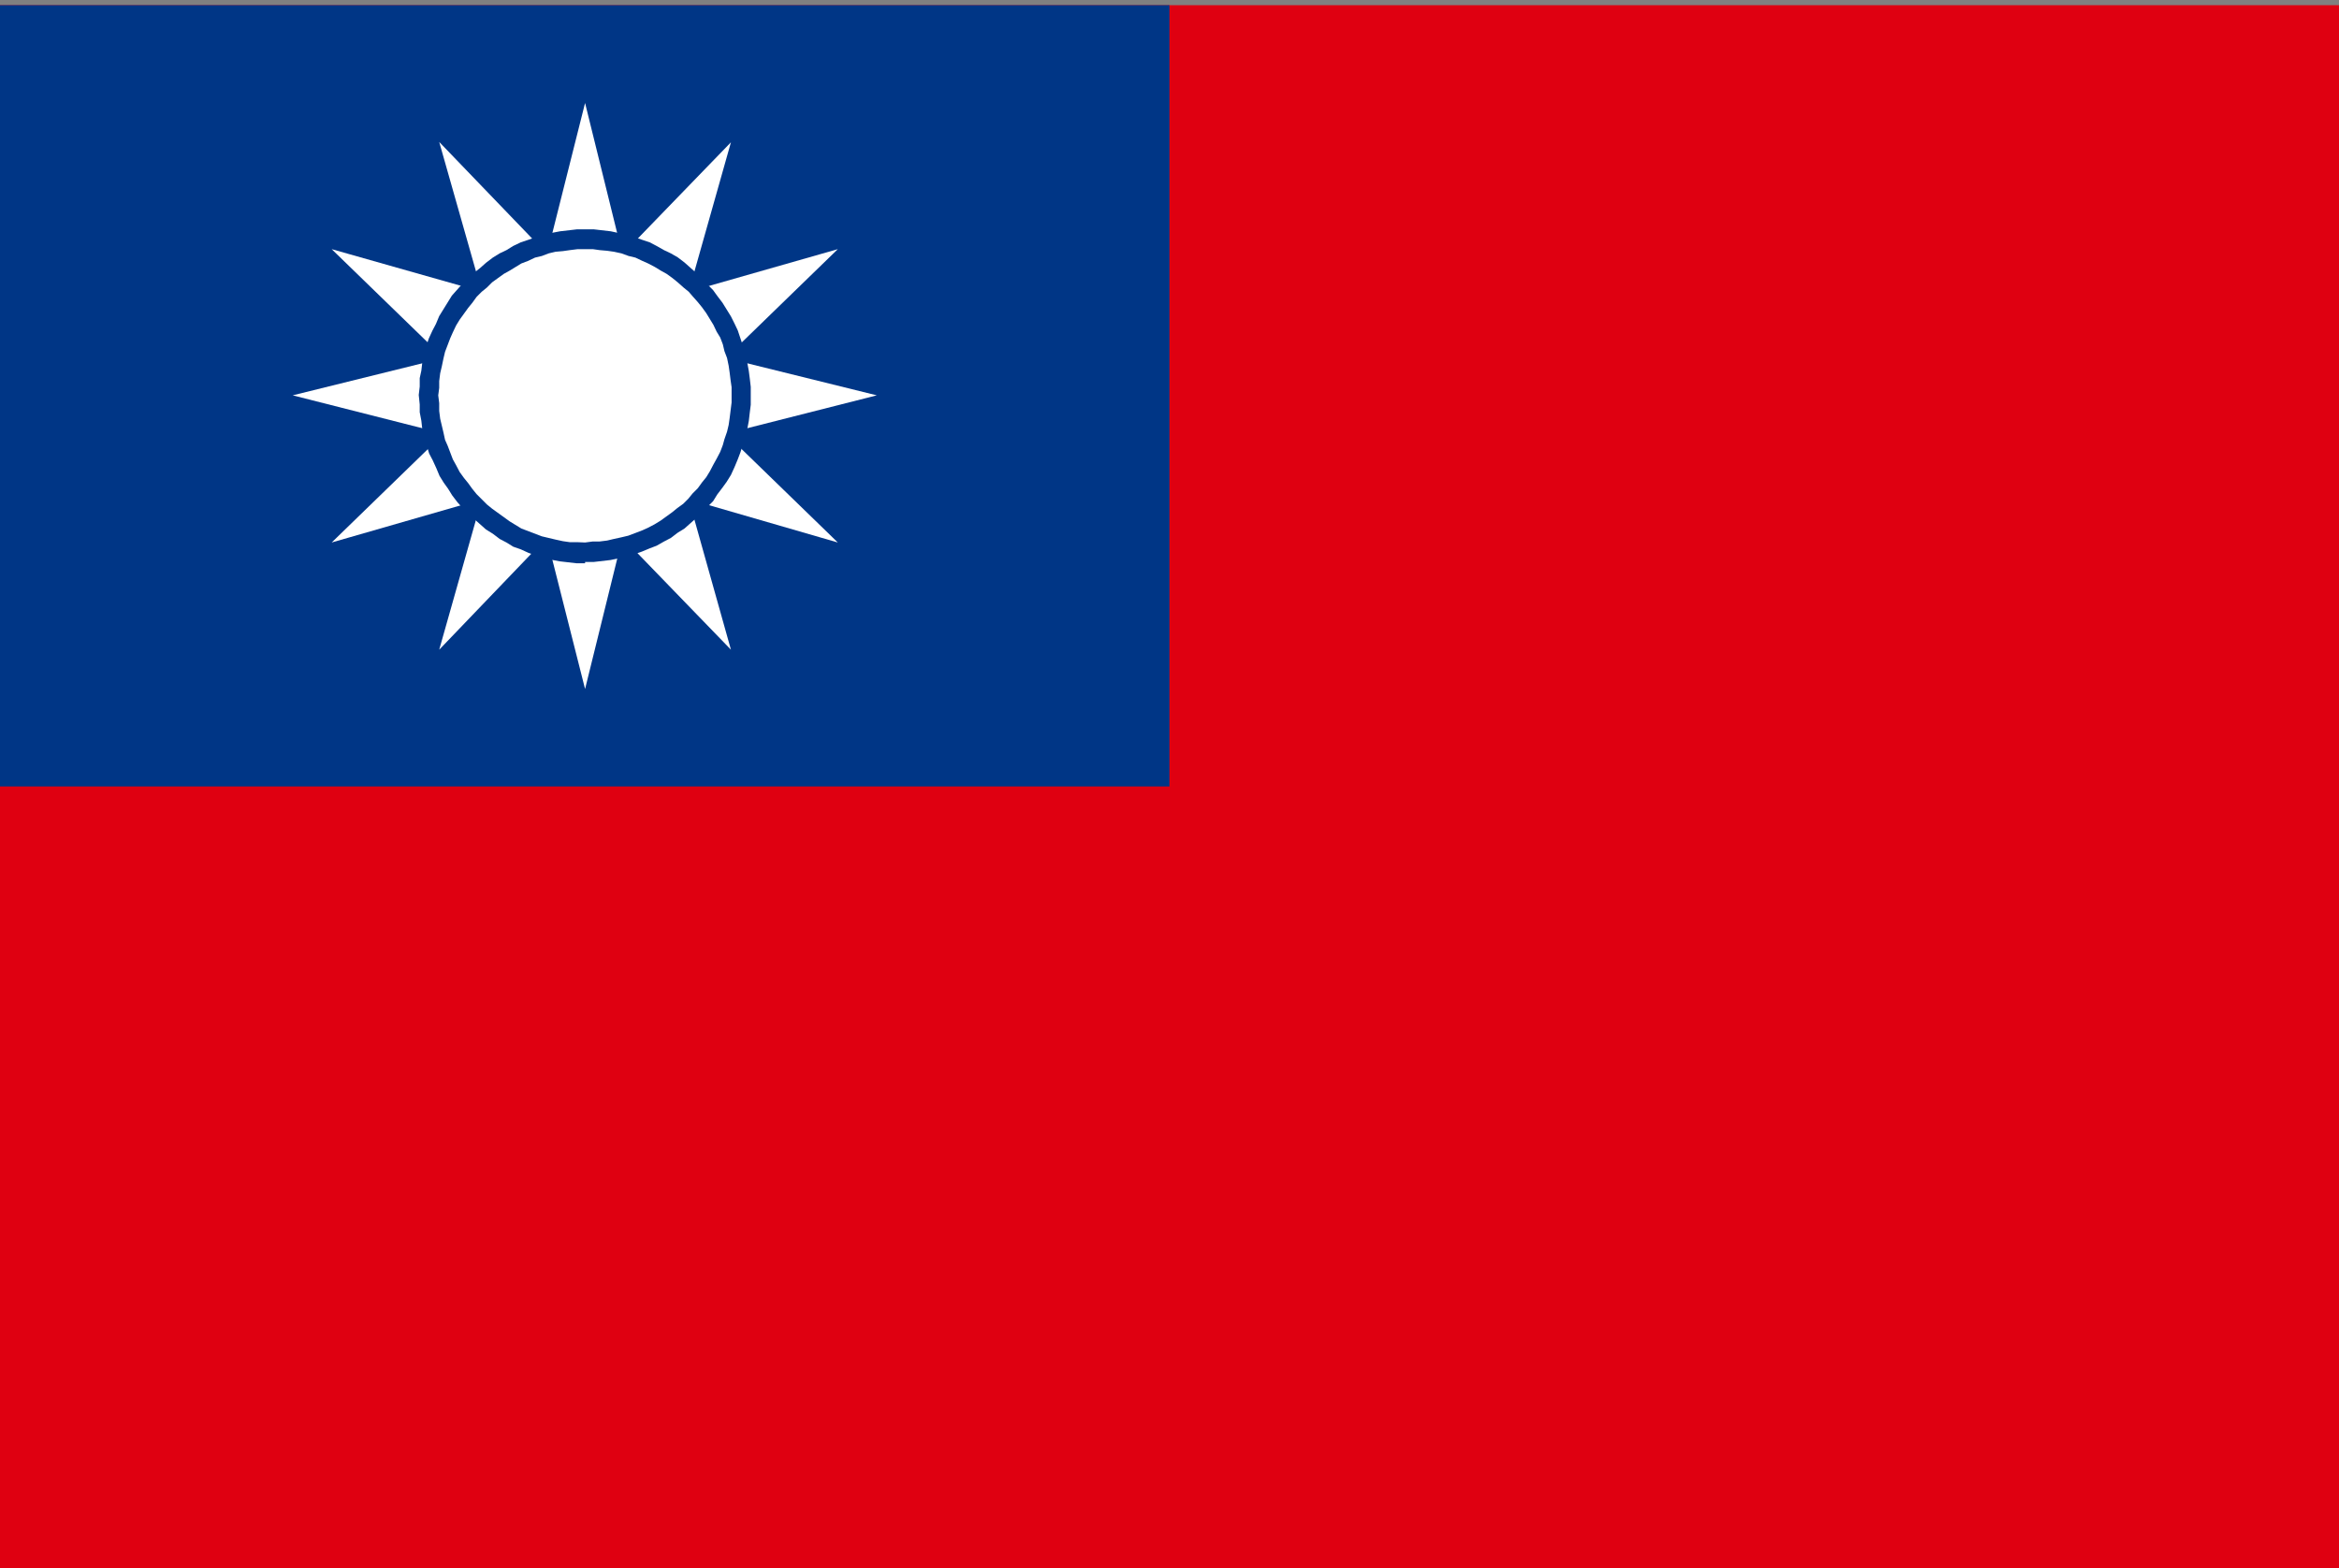
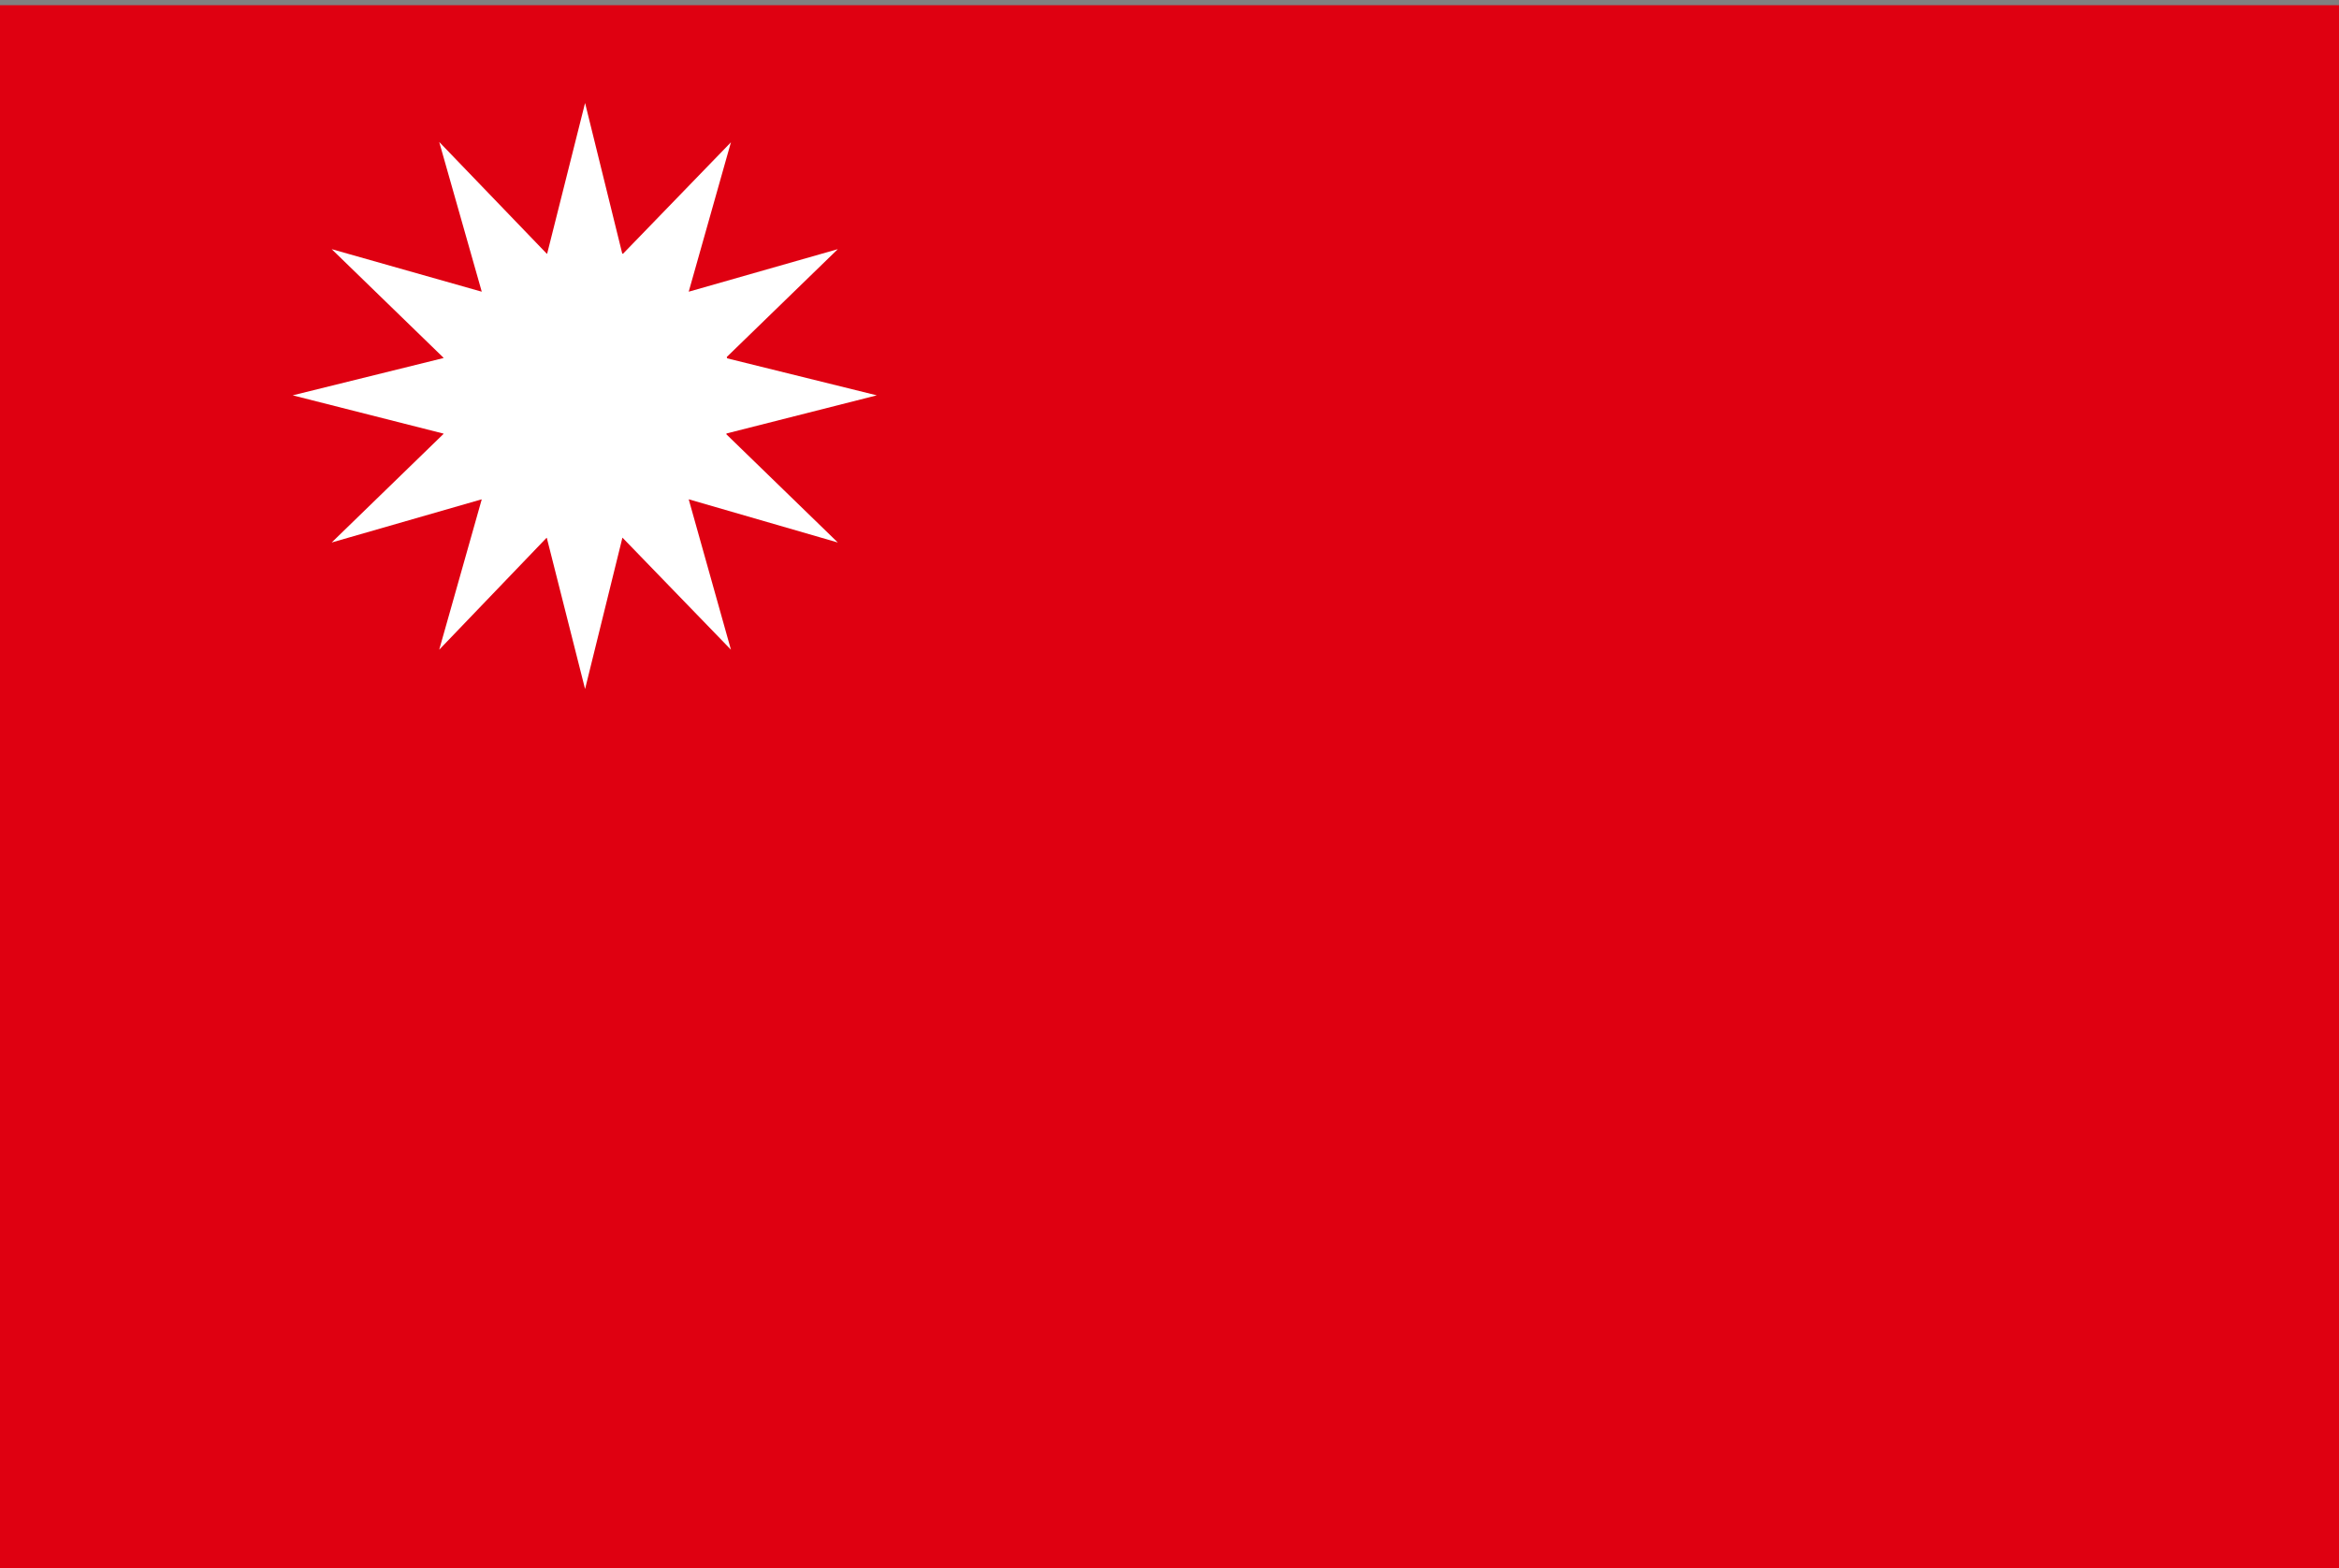
<svg xmlns="http://www.w3.org/2000/svg" version="1.1" id="圖層_1" x="0px" y="0px" viewBox="0 0 72 48.28" style="enable-background:new 0 0 72 48.28;" xml:space="preserve">
  <rect x="0" y="0" width="72" height="48.28" fill="#808080" stroke="none" />
  <style type="text/css">
	.st0{fill-rule:evenodd;clip-rule:evenodd;fill:#DF0011;}
	.st1{fill-rule:evenodd;clip-rule:evenodd;fill:#003686;}
	.st2{fill-rule:evenodd;clip-rule:evenodd;fill:#FFFFFF;}
</style>
  <g>
    <path class="st0" d="M0,48.28h72V0.16H0V48.28z" />
-     <path class="st1" d="M0,24.21h36V0.16H0V24.21z" />
    <path class="st2" d="M18.01,3.17l1.15,4.66l3.34-3.45L21.2,8.98l4.59-1.31l-3.45,3.35l4.65,1.15l-4.65,1.18l3.45,3.35l-4.59-1.33   L22.5,20l-3.34-3.45l-1.15,4.66l-1.18-4.66L13.52,20l1.31-4.63l-4.62,1.33l3.45-3.35l-4.65-1.18l4.65-1.15l-3.45-3.35l4.62,1.31   l-1.31-4.61l3.32,3.45L18.01,3.17z" />
-     <path class="st1" d="M18.01,17.3h0.26l0.26-0.03l0.26-0.03l0.24-0.05l0.26-0.05l0.24-0.08l0.23-0.08L20,16.88l0.21-0.08l0.23-0.13   l0.21-0.11l0.21-0.16l0.21-0.13l0.18-0.16l0.18-0.16l0.18-0.18l0.16-0.16l0.18-0.18l0.13-0.21l0.16-0.21l0.13-0.18l0.13-0.21   l0.11-0.24l0.1-0.24l0.08-0.21l0.08-0.26l0.08-0.24L23,13.22l0.05-0.26l0.03-0.26l0.03-0.24v-0.29v-0.26l-0.03-0.26l-0.03-0.23   L23,11.15l-0.05-0.24l-0.08-0.26l-0.08-0.24l-0.08-0.24l-0.1-0.21L22.5,9.74l-0.13-0.21l-0.13-0.21l-0.16-0.21l-0.13-0.18   l-0.18-0.18l-0.16-0.18L21.43,8.4l-0.18-0.16l-0.18-0.16l-0.21-0.16L20.65,7.8L20.44,7.7l-0.23-0.13L20,7.46l-0.24-0.08L19.53,7.3   l-0.24-0.08l-0.26-0.05L18.8,7.12l-0.26-0.03l-0.26-0.03h-0.26h-0.26l-0.26,0.03l-0.26,0.03l-0.26,0.05l-0.23,0.05L16.5,7.3   l-0.23,0.08l-0.24,0.08l-0.23,0.11L15.59,7.7L15.38,7.8l-0.21,0.13l-0.21,0.16l-0.18,0.16L14.59,8.4l-0.18,0.16l-0.18,0.18   l-0.16,0.18l-0.16,0.18l-0.13,0.21l-0.13,0.21l-0.13,0.21l-0.1,0.24l-0.11,0.21l-0.11,0.24l-0.08,0.24l-0.05,0.26L13,11.15   l-0.03,0.26l-0.05,0.23v0.26l-0.03,0.26l0.03,0.29v0.24l0.05,0.26L13,13.22l0.08,0.24l0.05,0.24l0.08,0.26l0.11,0.21l0.11,0.24   l0.1,0.24l0.13,0.21l0.13,0.18l0.13,0.21l0.16,0.21l0.16,0.18l0.18,0.16l0.18,0.18l0.18,0.16l0.18,0.16l0.21,0.13l0.21,0.16   l0.21,0.11l0.21,0.13l0.23,0.08l0.24,0.11l0.23,0.08l0.24,0.08l0.23,0.05l0.26,0.05l0.26,0.03l0.26,0.03H18.01z" />
    <path class="st2" d="M18.01,16.7l0.23-0.03h0.21l0.24-0.03l0.21-0.05l0.23-0.05l0.21-0.05l0.21-0.08l0.21-0.08l0.18-0.08l0.21-0.11   l0.18-0.11l0.18-0.13l0.18-0.13l0.16-0.13l0.18-0.13l0.16-0.16l0.13-0.16l0.16-0.16l0.13-0.18l0.13-0.16l0.11-0.18l0.11-0.21   l0.1-0.18l0.11-0.21l0.08-0.21l0.05-0.18l0.08-0.23l0.05-0.21l0.03-0.21l0.03-0.24l0.03-0.24v-0.24v-0.23l-0.03-0.21l-0.03-0.24   l-0.03-0.21l-0.05-0.24l-0.08-0.21l-0.05-0.21l-0.08-0.21l-0.11-0.18l-0.1-0.21l-0.11-0.18l-0.11-0.18l-0.13-0.18l-0.13-0.16   l-0.16-0.18L21.2,8.98l-0.16-0.13l-0.18-0.16L20.7,8.56l-0.18-0.13l-0.18-0.1l-0.18-0.11l-0.21-0.11l-0.18-0.08l-0.21-0.1   l-0.21-0.05L19.13,7.8L18.9,7.75l-0.21-0.03L18.46,7.7l-0.21-0.03h-0.23h-0.24L17.54,7.7l-0.21,0.03L17.1,7.75L16.89,7.8   l-0.21,0.08l-0.21,0.05l-0.21,0.1l-0.21,0.08l-0.18,0.11l-0.18,0.11l-0.18,0.1l-0.18,0.13l-0.18,0.13l-0.16,0.16l-0.16,0.13   l-0.16,0.16l-0.13,0.18l-0.13,0.16l-0.13,0.18l-0.13,0.18l-0.11,0.18l-0.1,0.21l-0.08,0.18l-0.08,0.21l-0.08,0.21l-0.05,0.21   l-0.05,0.24l-0.05,0.21l-0.03,0.24v0.21l-0.03,0.23l0.03,0.24v0.24l0.03,0.24l0.05,0.21l0.05,0.21l0.05,0.23l0.08,0.18l0.08,0.21   l0.08,0.21l0.1,0.18l0.11,0.21l0.13,0.18l0.13,0.16l0.13,0.18l0.13,0.16l0.16,0.16l0.16,0.16l0.16,0.13l0.18,0.13l0.18,0.13   l0.18,0.13l0.18,0.11l0.18,0.11l0.21,0.08l0.21,0.08l0.21,0.08l0.21,0.05l0.21,0.05l0.23,0.05l0.21,0.03h0.23L18.01,16.7z" />
  </g>
</svg>